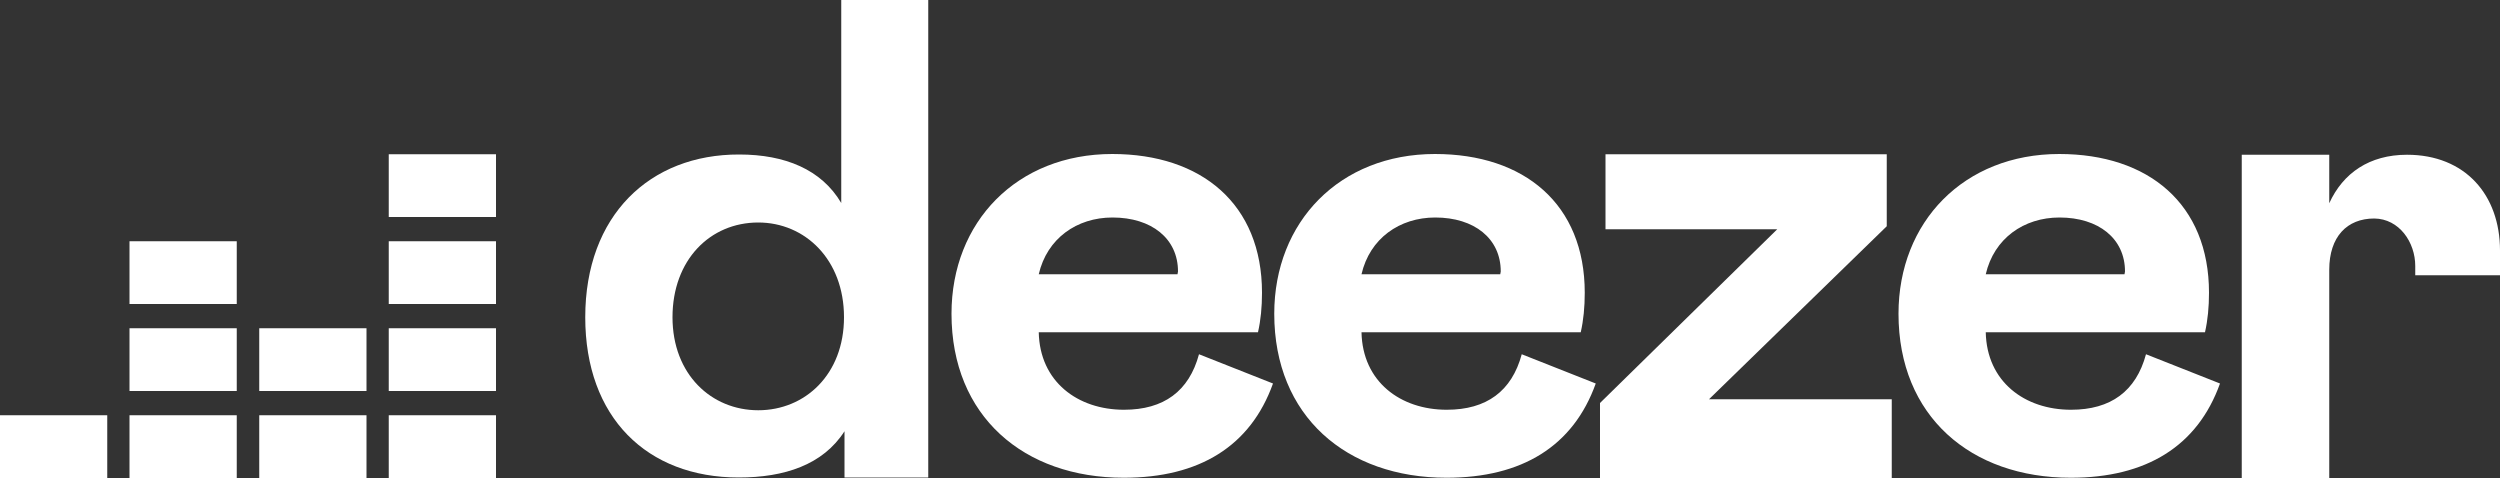
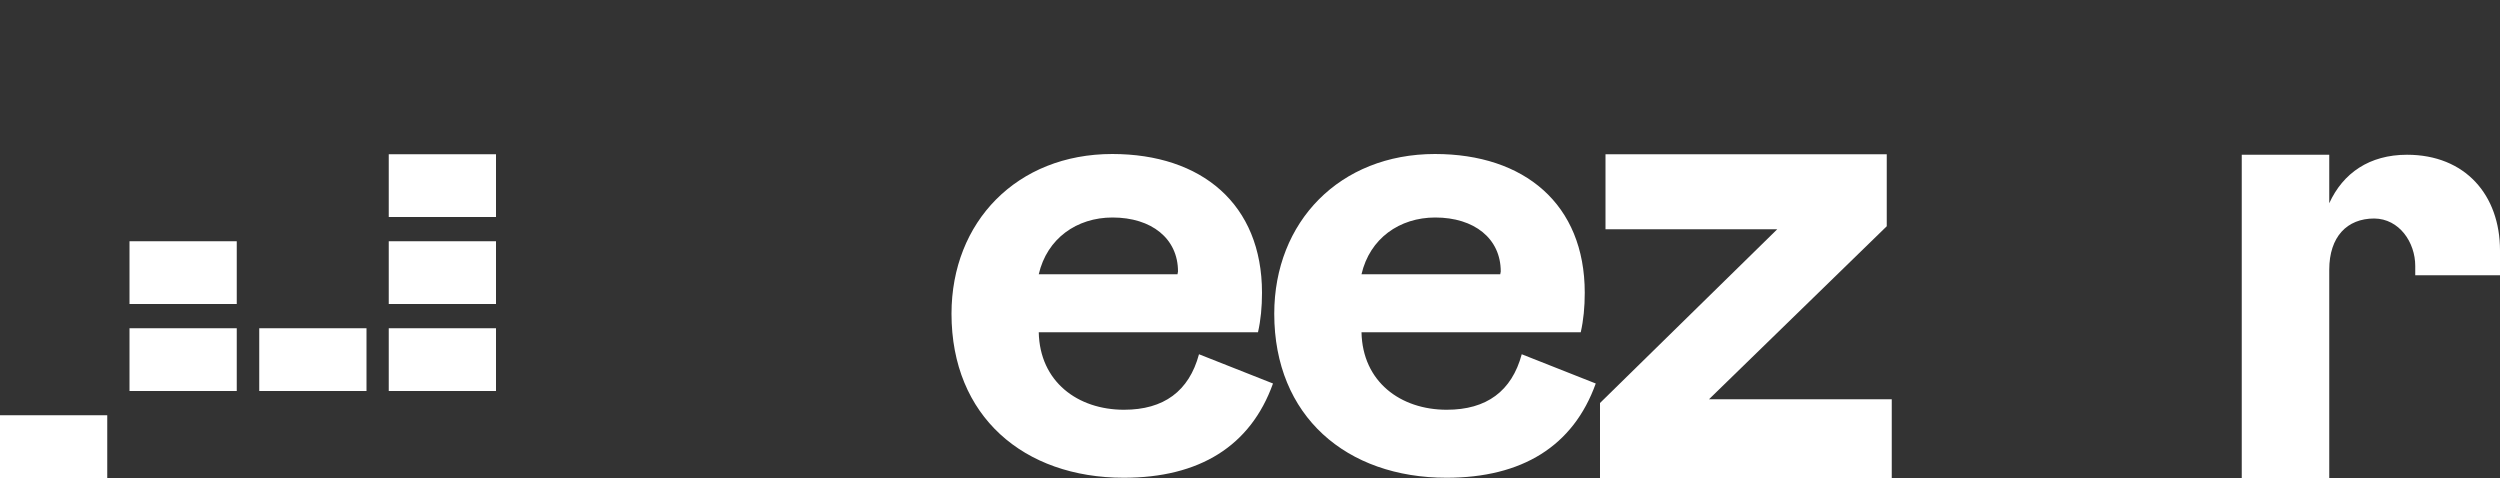
<svg xmlns="http://www.w3.org/2000/svg" data-name="Calque 1" id="Calque_1" viewBox="0 0 1000 191.2">
  <rect x="0" y="0" width="1000" height="191.2" fill="#333333" stroke="none" />
  <title>Deezer</title>
  <defs>
    <style>
      .cls-1 {
        fill: #fff;
      }
    </style>
  </defs>
  <g id="g8252">
-     <path class="cls-1" d="m234.1,126.9c0,40.1,24.7,64.1,61.4,64.1,18.3,0,33.7-5.1,42.3-18.5v18.5h33.5V0h-34.8v81.2c-7.9-13.4-22.5-19.4-40.8-19.4-35.8-.1-61.6,24.4-61.6,65.1h0Zm103.5,0c0,22.9-15.6,37.2-34.3,37.2s-34.3-14.3-34.3-37.2,15-37.9,34.3-37.9c18.7,0,34.3,14.8,34.3,37.9Z" id="path8175" />
    <path class="cls-1" d="m479.6,141.7c-4,14.8-14.1,22.2-30,22.2-18.5,0-33.7-11.2-34.1-31h87.7c1.1-4.9,1.6-10.1,1.6-15.8,0-35.5-24.2-55.5-59.9-55.5-38.1,0-64.3,27.1-64.3,63.9,0,41,28.9,65.6,68.9,65.6,30.2,0,50.7-12.6,59.7-37.7l-29.6-11.7Zm-64.1-32c3.3-14.3,15.2-22.7,29.5-22.7,15.6,0,26.2,8.4,26.2,21.6l-.2,1.1s-55.5,0-55.5,0Z" id="path8177" />
    <path class="cls-1" d="m608.7,141.7c-4,14.8-14.1,22.2-30,22.2-18.5,0-33.7-11.2-34.1-31h87.7c1.1-4.9,1.6-10.1,1.6-15.8,0-35.5-24.2-55.5-59.9-55.5-38.1,0-64.3,27.1-64.3,63.9,0,41,28.9,65.6,68.9,65.6,30.2,0,50.7-12.6,59.7-37.7l-29.6-11.7Zm-64.1-32c3.3-14.3,15.2-22.7,29.5-22.7,15.6,0,26.2,8.4,26.2,21.6l-.2,1.1h-55.5Z" id="path8179" />
    <path class="cls-1" d="m756.7,191.2v-31.5h-73.1l71.1-69.2v-28.8h-112.5v30h68.7l-70.9,69.5v30h116.7Z" id="path8181" />
-     <path class="cls-1" d="m858.4,141.7c-4,14.8-14.1,22.2-30,22.2-18.5,0-33.7-11.2-34.1-31h87.7c1.1-4.9,1.6-10.1,1.6-15.8,0-35.5-24.2-55.5-59.9-55.5-38.1,0-64.3,27.1-64.3,63.9,0,41,28.9,65.6,68.9,65.6,30.2,0,50.7-12.6,59.7-37.7l-29.6-11.7Zm-64.1-32c3.3-14.3,15.2-22.7,29.5-22.7,15.6,0,26.2,8.4,26.2,21.6l-.2,1.1h-55.5Z" id="path8183" />
    <rect class="cls-1" height="25.1" id="rect8185" width="42.9" x="155.5" y="61.7" />
    <rect class="cls-1" height="25.1" id="rect8192" width="42.9" x="155.5" y="96.5" />
    <rect class="cls-1" height="25.1" id="rect8199" width="42.9" x="155.5" y="131.3" />
    <rect class="cls-1" height="25.1" id="rect8206" width="42.9" y="166.1" />
-     <rect class="cls-1" height="25.1" id="rect8213" width="42.9" x="51.8" y="166.1" />
-     <rect class="cls-1" height="25.1" id="rect8220" width="42.9" x="103.7" y="166.1" />
-     <rect class="cls-1" height="25.1" id="rect8227" width="42.9" x="155.5" y="166.1" />
    <rect class="cls-1" height="25.1" id="rect8234" width="42.9" x="103.7" y="131.3" />
    <rect class="cls-1" height="25.1" id="rect8241" width="42.9" x="51.8" y="131.3" />
    <rect class="cls-1" height="25.1" id="rect8248" width="42.9" x="51.8" y="96.5" />
    <path class="cls-1" d="m966.1,106.4v3.7h33.9v-9.9c0-22.2-13.9-38.3-37.2-38.3-15,0-25.6,7.3-31.1,19.4v-19.4h-35v129.3h35v-83.3c0-13.2,7.1-20.5,18-20.5,10,.1,16.4,9.5,16.4,19Z" id="path8250" />
  </g>
</svg>